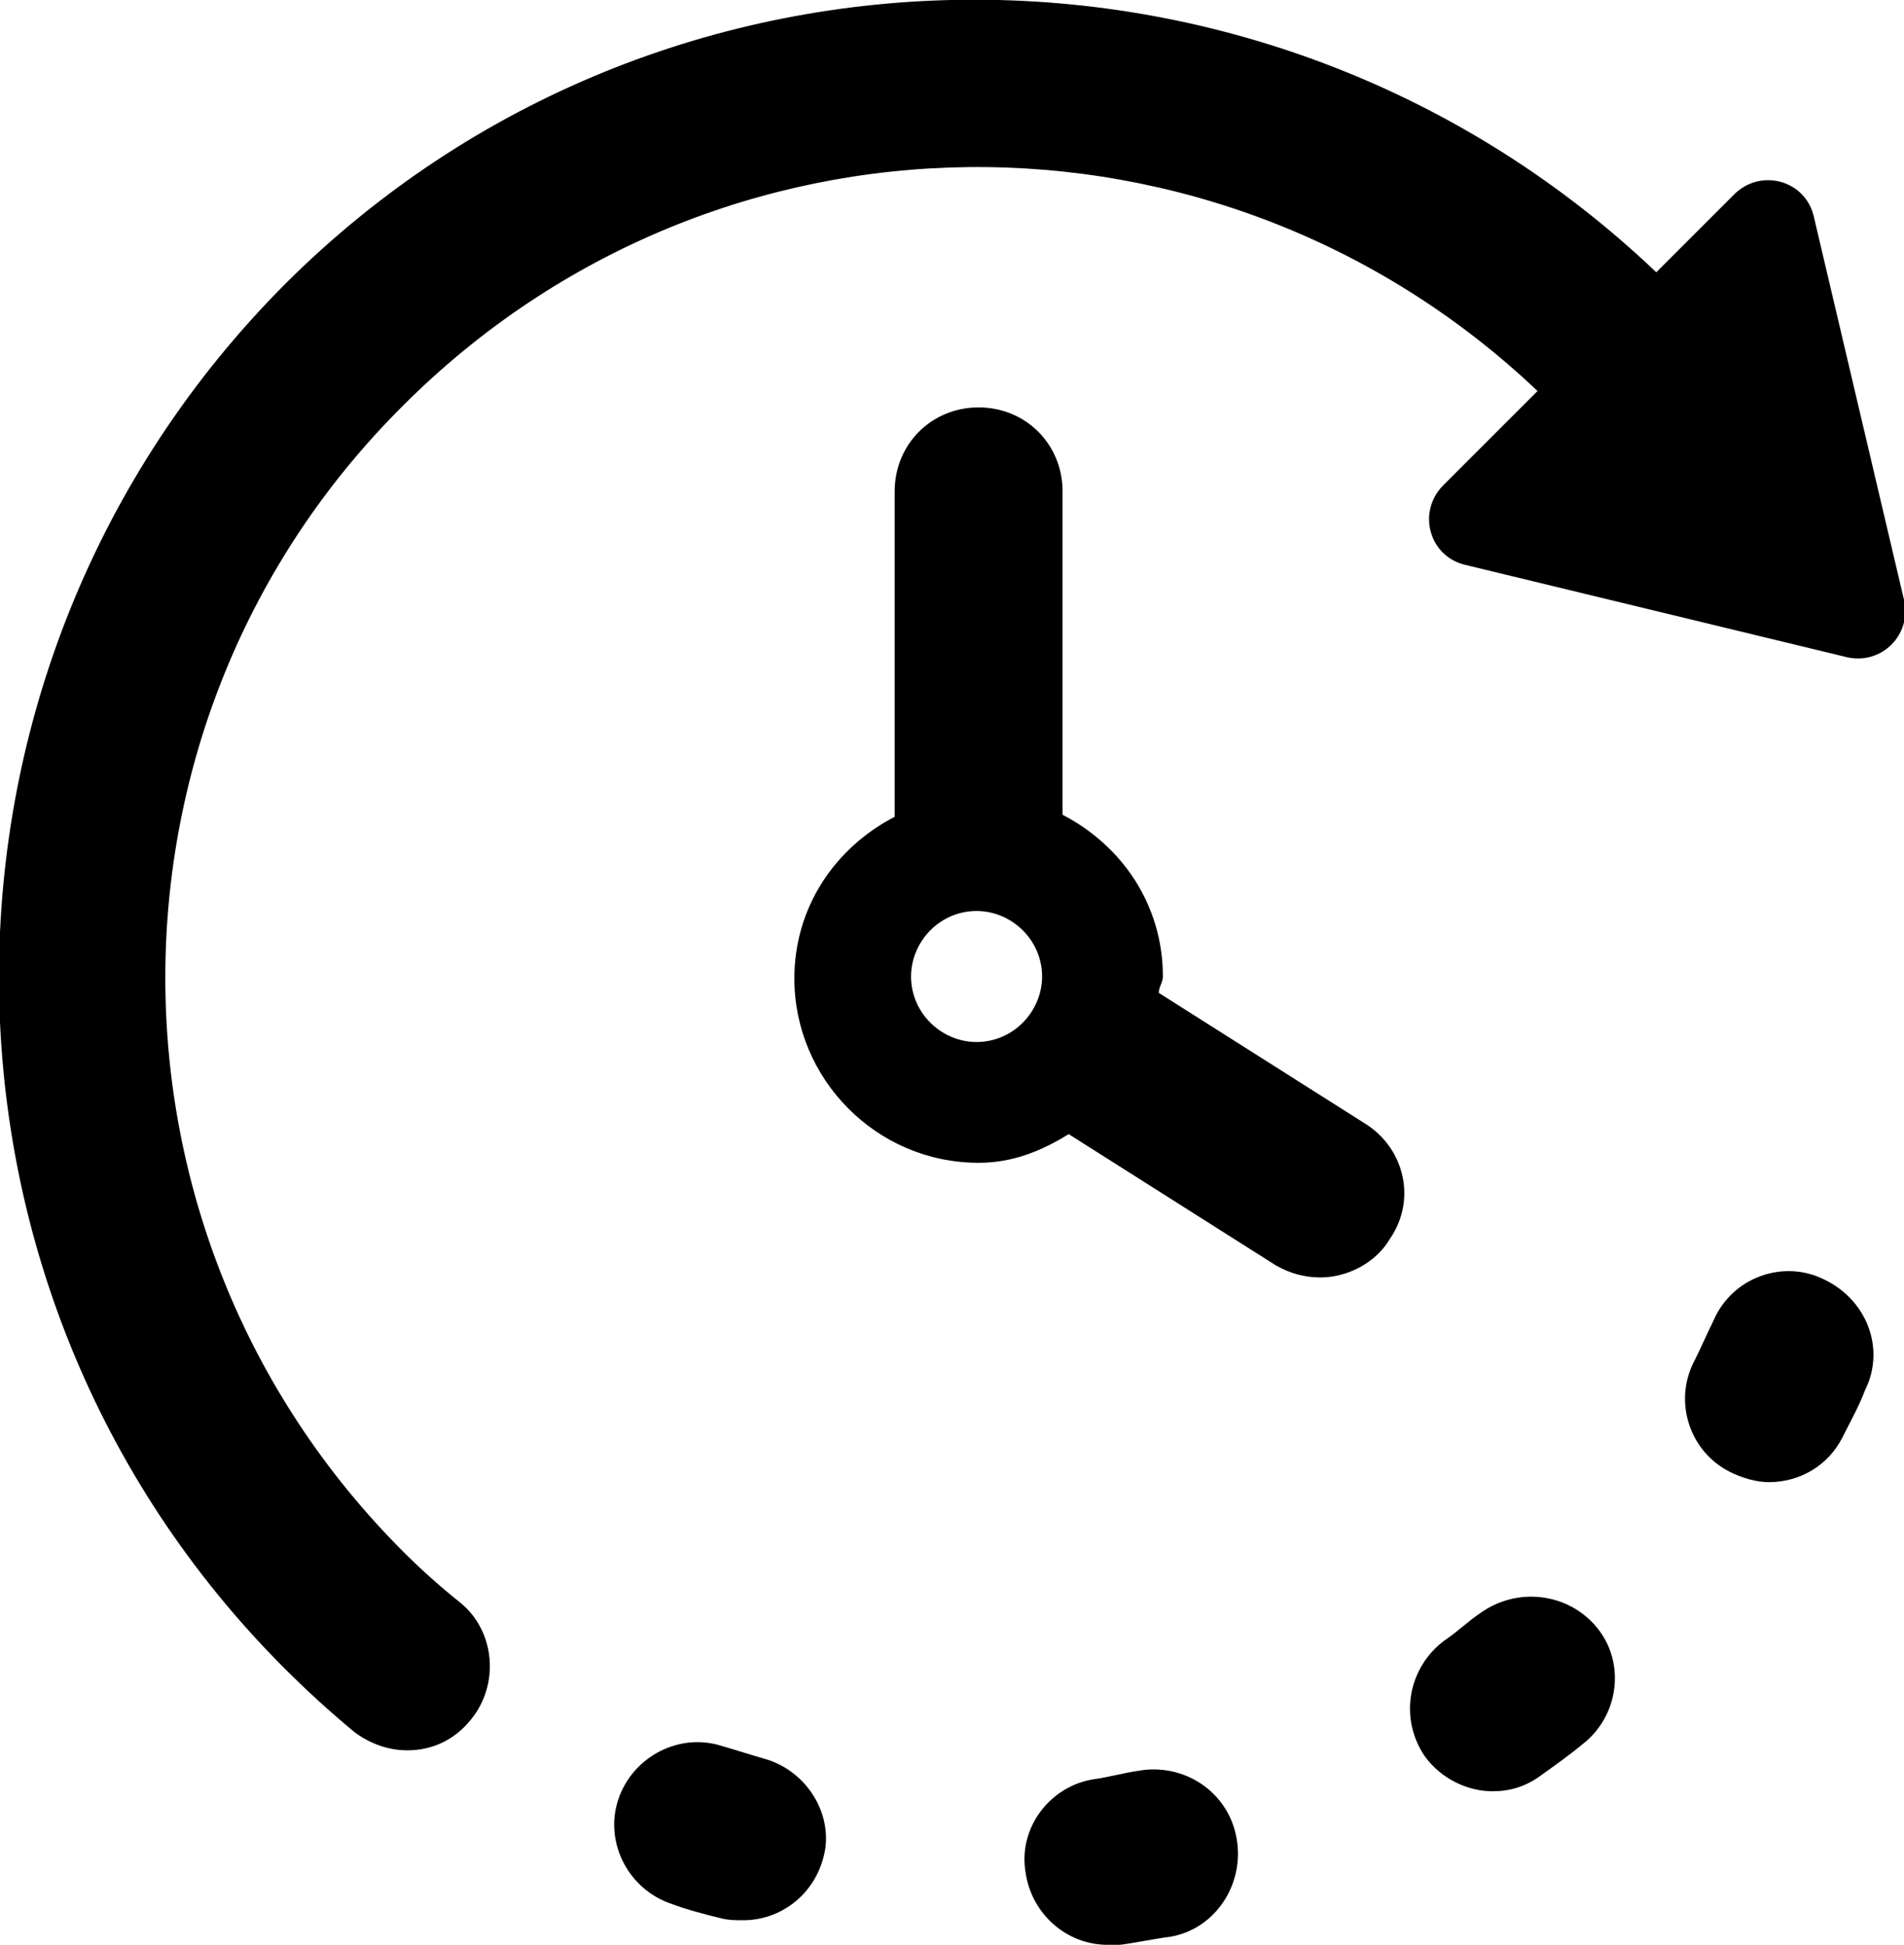
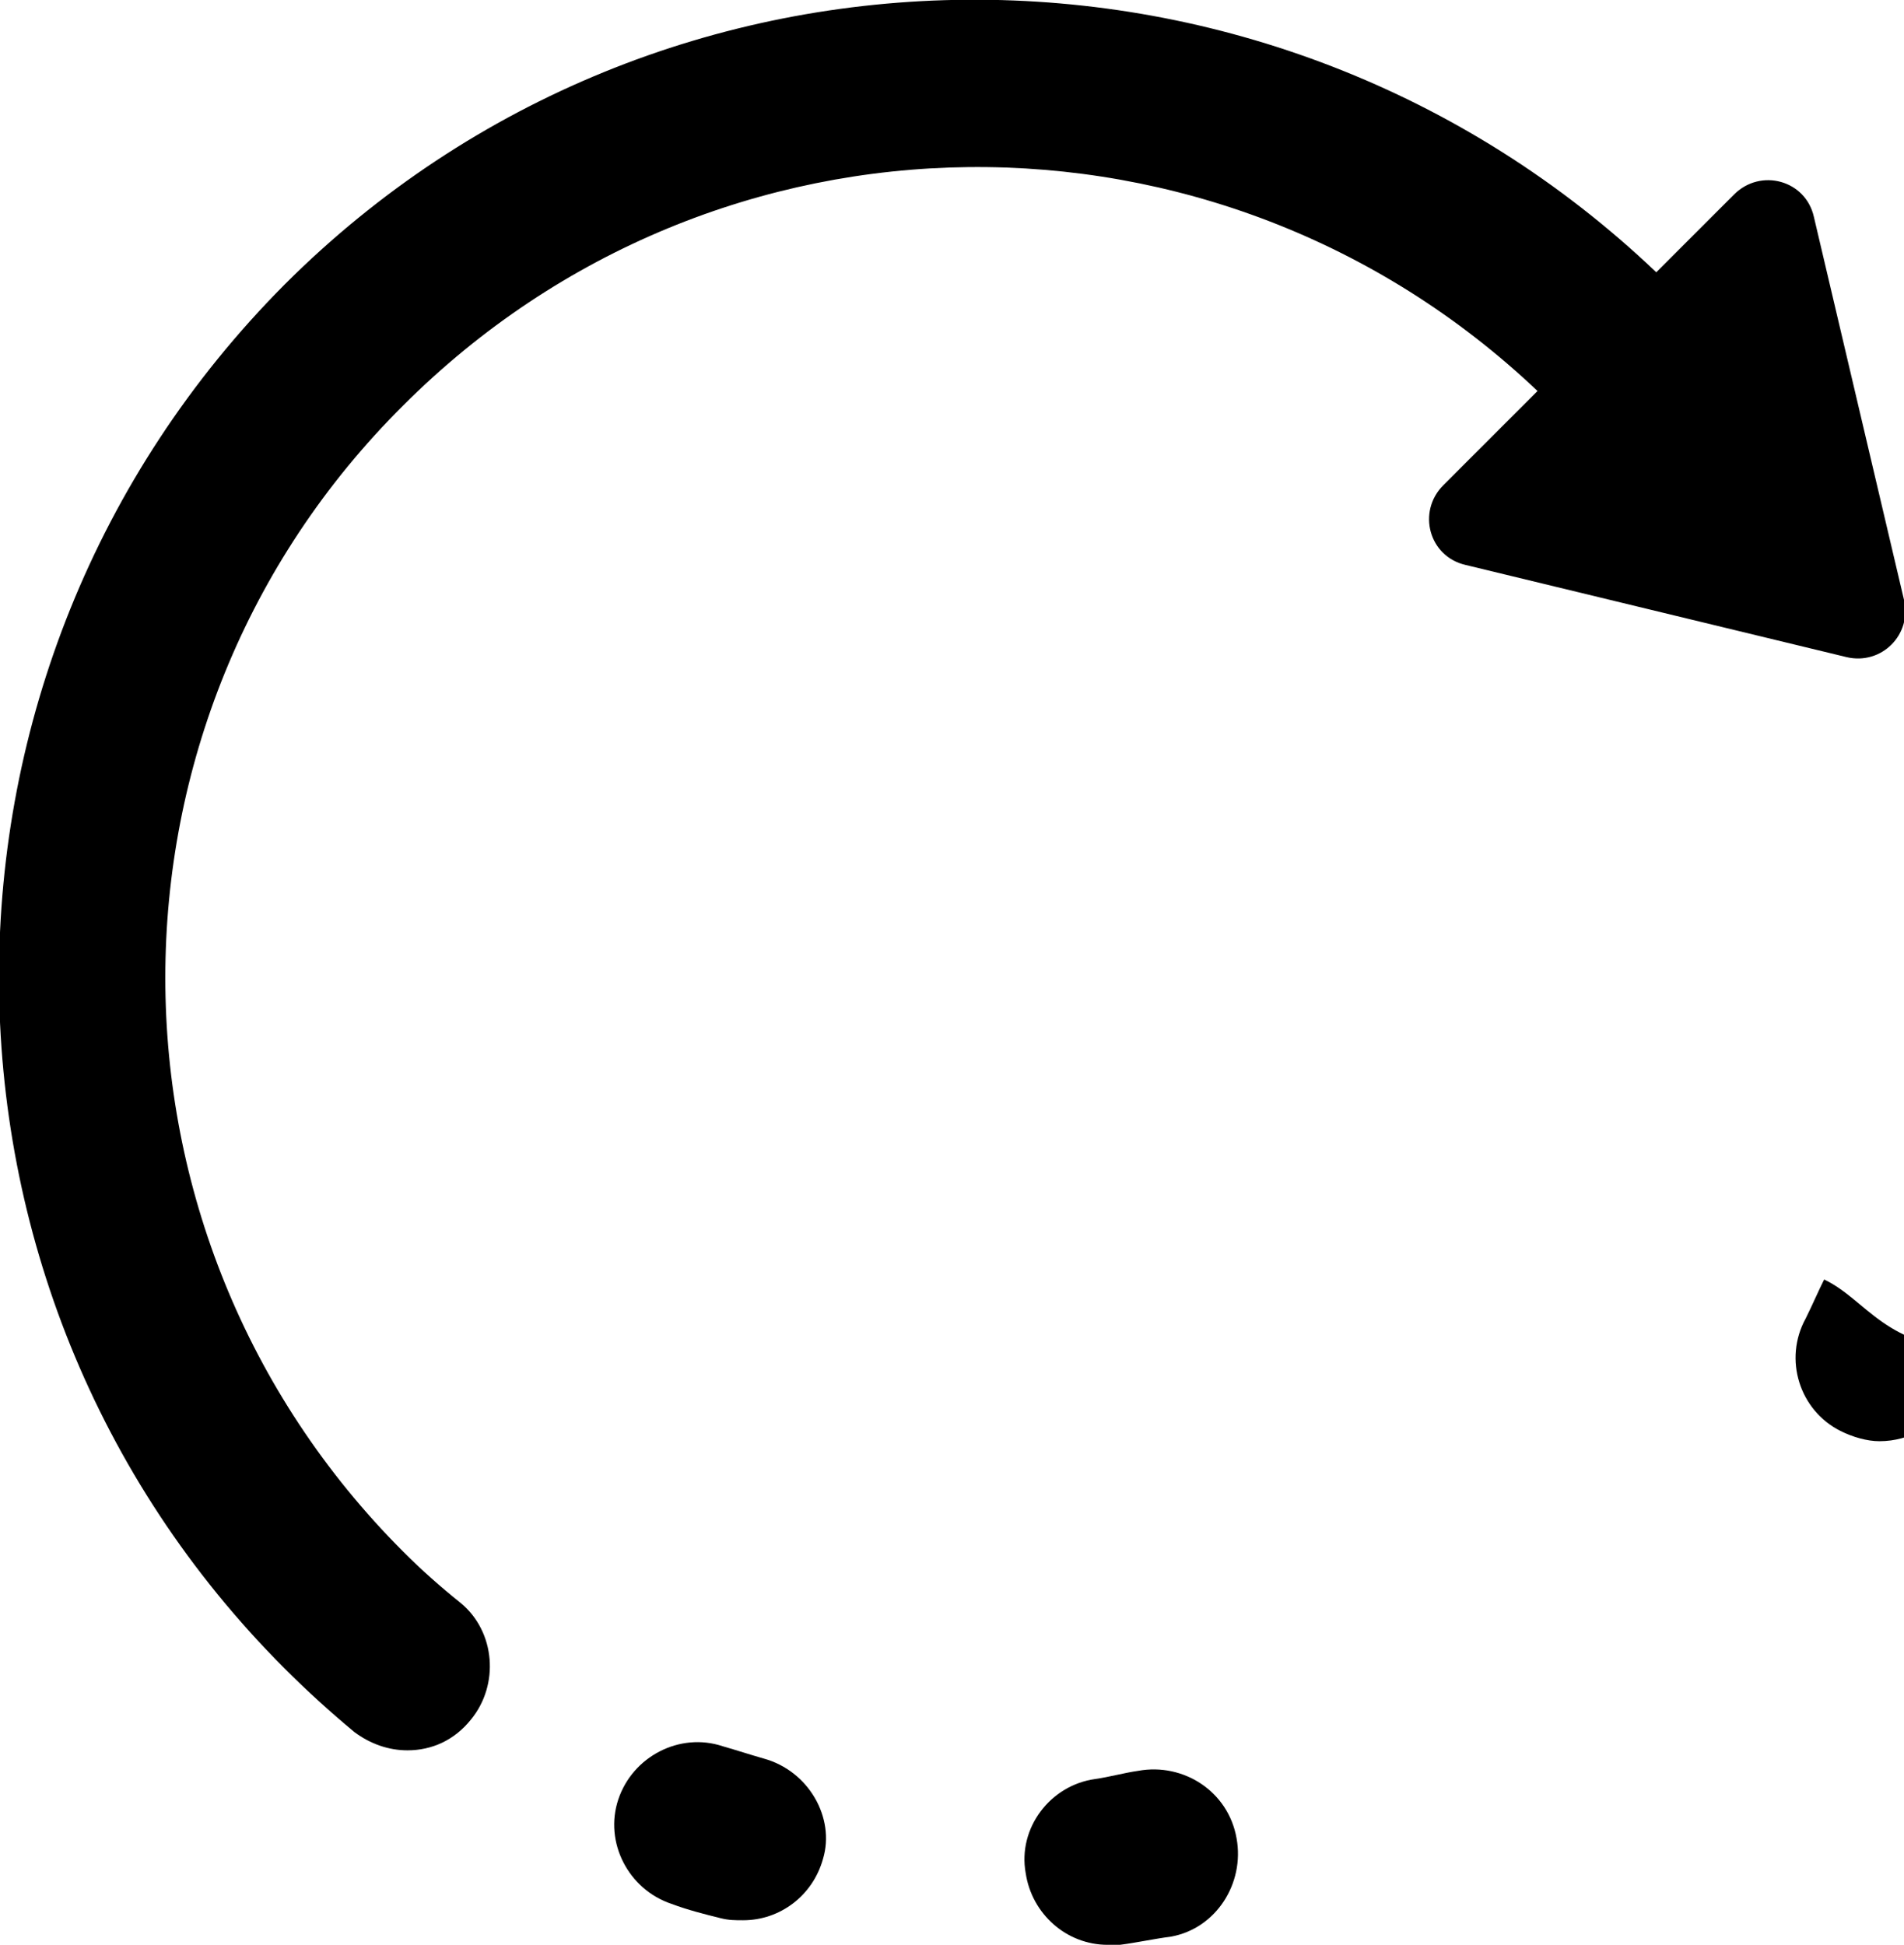
<svg xmlns="http://www.w3.org/2000/svg" version="1.1" x="0px" y="0px" viewBox="0 0 93 95" style="enable-background:new 0 0 93 95;" xml:space="preserve">
  <g id="Layer_2">
</g>
  <g id="Layer_1">
    <g>
-       <path d="M5269.6,2397.6v-2c0-2.8-5-4-9.7-4s-9.7,1.3-9.7,4v2c0,1.8,0.7,3.6,2,4.9l5,4.9c0.3,0.3,0.4,0.6,0.4,1v6.4    c0,0.4,0.2,0.7,0.6,0.8l2.9,0.9c0.5,0.1,1-0.2,1-0.8v-7.2c0-0.4,0.2-0.7,0.4-1l5.1-5C5268.9,2401.2,5269.6,2399.4,5269.6,2397.6z     M5259.9,2397.5c-4.8,0-7.4-1.3-7.5-1.8l0,0c0.1-0.5,2.7-1.8,7.5-1.8s7.3,1.3,7.5,1.8C5267.3,2396.2,5264.8,2397.5,5259.9,2397.5z    " />
-       <path d="M5264.9,2407.8c-0.6,0-1,0.4-1,1s0.4,1,1,1h4.3c0.6,0,1-0.4,1-1s-0.4-1-1-1H5264.9z" />
-       <path d="M5269.3,2411.2h-4.3c-0.6,0-1,0.4-1,1s0.4,1,1,1h4.3c0.6,0,1-0.4,1-1C5270.3,2411.6,5269.8,2411.2,5269.3,2411.2z" />
      <path d="M5269.3,2414.5h-4.3c-0.6,0-1,0.4-1,1s0.4,1,1,1h4.3c0.6,0,1-0.4,1-1C5270.3,2415,5269.8,2414.5,5269.3,2414.5z" />
    </g>
    <g>
      <path d="M88.6,10.6c-0.4-1.8-2.6-2.4-3.9-1.1l-3.8,3.8C62.1-4.6,32.3-4.5,13.9,13.9c-18.6,18.7-18.6,49,0,67.6    c1.1,1.1,2.2,2.1,3.4,3.1c0.8,0.6,1.7,0.9,2.6,0.9c1.2,0,2.3-0.5,3.1-1.5c1.4-1.7,1.2-4.3-0.5-5.7c-1-0.8-1.9-1.6-2.8-2.5    c-15.5-15.5-15.5-40.6,0-56C35,4.5,59.5,4.3,75.1,19.1l-4.6,4.6c-1.3,1.3-0.7,3.5,1.1,3.9l18.6,4.5c1.7,0.4,3.2-1.1,2.8-2.8    L88.6,10.6z" />
      <path d="M55.6,86.5c-0.7,0.1-1.4,0.3-2.1,0.4c-2.2,0.3-3.8,2.4-3.4,4.6c0.3,2,2,3.5,4,3.5c0.2,0,0.4,0,0.6,0    c0.8-0.1,1.7-0.3,2.5-0.4c2.2-0.4,3.6-2.6,3.2-4.8C60,87.5,57.8,86.1,55.6,86.5z" />
-       <path d="M72.3,78.8c-0.6,0.4-1.1,0.9-1.7,1.3c-1.8,1.3-2.3,3.8-1,5.7c0.8,1.1,2.1,1.7,3.3,1.7c0.8,0,1.6-0.2,2.4-0.8    c0.7-0.5,1.4-1,2-1.5c1.8-1.4,2.1-4,0.7-5.7S74.1,77.5,72.3,78.8z" />
      <path d="M37.3,85.9c-0.7-0.2-1.3-0.4-2-0.6c-2.1-0.7-4.4,0.5-5.1,2.6c-0.7,2.1,0.5,4.4,2.6,5.1c0.8,0.3,1.6,0.5,2.4,0.7    c0.4,0.1,0.7,0.1,1.1,0.1c1.8,0,3.4-1.2,3.9-3C40.8,88.8,39.5,86.5,37.3,85.9z" />
-       <path d="M89.1,62.5c-2-1-4.5-0.1-5.4,2c-0.3,0.6-0.6,1.3-0.9,1.9c-1.1,2-0.3,4.5,1.7,5.5c0.6,0.3,1.3,0.5,1.9,0.5    c1.5,0,2.9-0.8,3.6-2.2c0.4-0.8,0.8-1.5,1.1-2.3C92.1,65.9,91.2,63.5,89.1,62.5z" />
-       <path d="M66.7,54.9l-10.1-6.4c0-0.3,0.2-0.5,0.2-0.8c0-3.5-2-6.4-4.9-7.9V24c0-2.3-1.8-4.1-4.1-4.1s-4.1,1.8-4.1,4.1v15.9    c-2.9,1.5-4.9,4.4-4.9,7.9c0,4.9,4,9,9,9c1.7,0,3.1-0.6,4.4-1.4l10.1,6.4c0.7,0.4,1.4,0.6,2.2,0.6c1.3,0,2.7-0.7,3.4-1.9    C69.2,58.6,68.6,56.1,66.7,54.9z M44.5,47.7c0-1.7,1.4-3.2,3.2-3.2c1.7,0,3.2,1.4,3.2,3.2c0,1.7-1.4,3.2-3.2,3.2    C46,50.9,44.5,49.5,44.5,47.7z" />
+       <path d="M89.1,62.5c-0.3,0.6-0.6,1.3-0.9,1.9c-1.1,2-0.3,4.5,1.7,5.5c0.6,0.3,1.3,0.5,1.9,0.5    c1.5,0,2.9-0.8,3.6-2.2c0.4-0.8,0.8-1.5,1.1-2.3C92.1,65.9,91.2,63.5,89.1,62.5z" />
    </g>
  </g>
</svg>